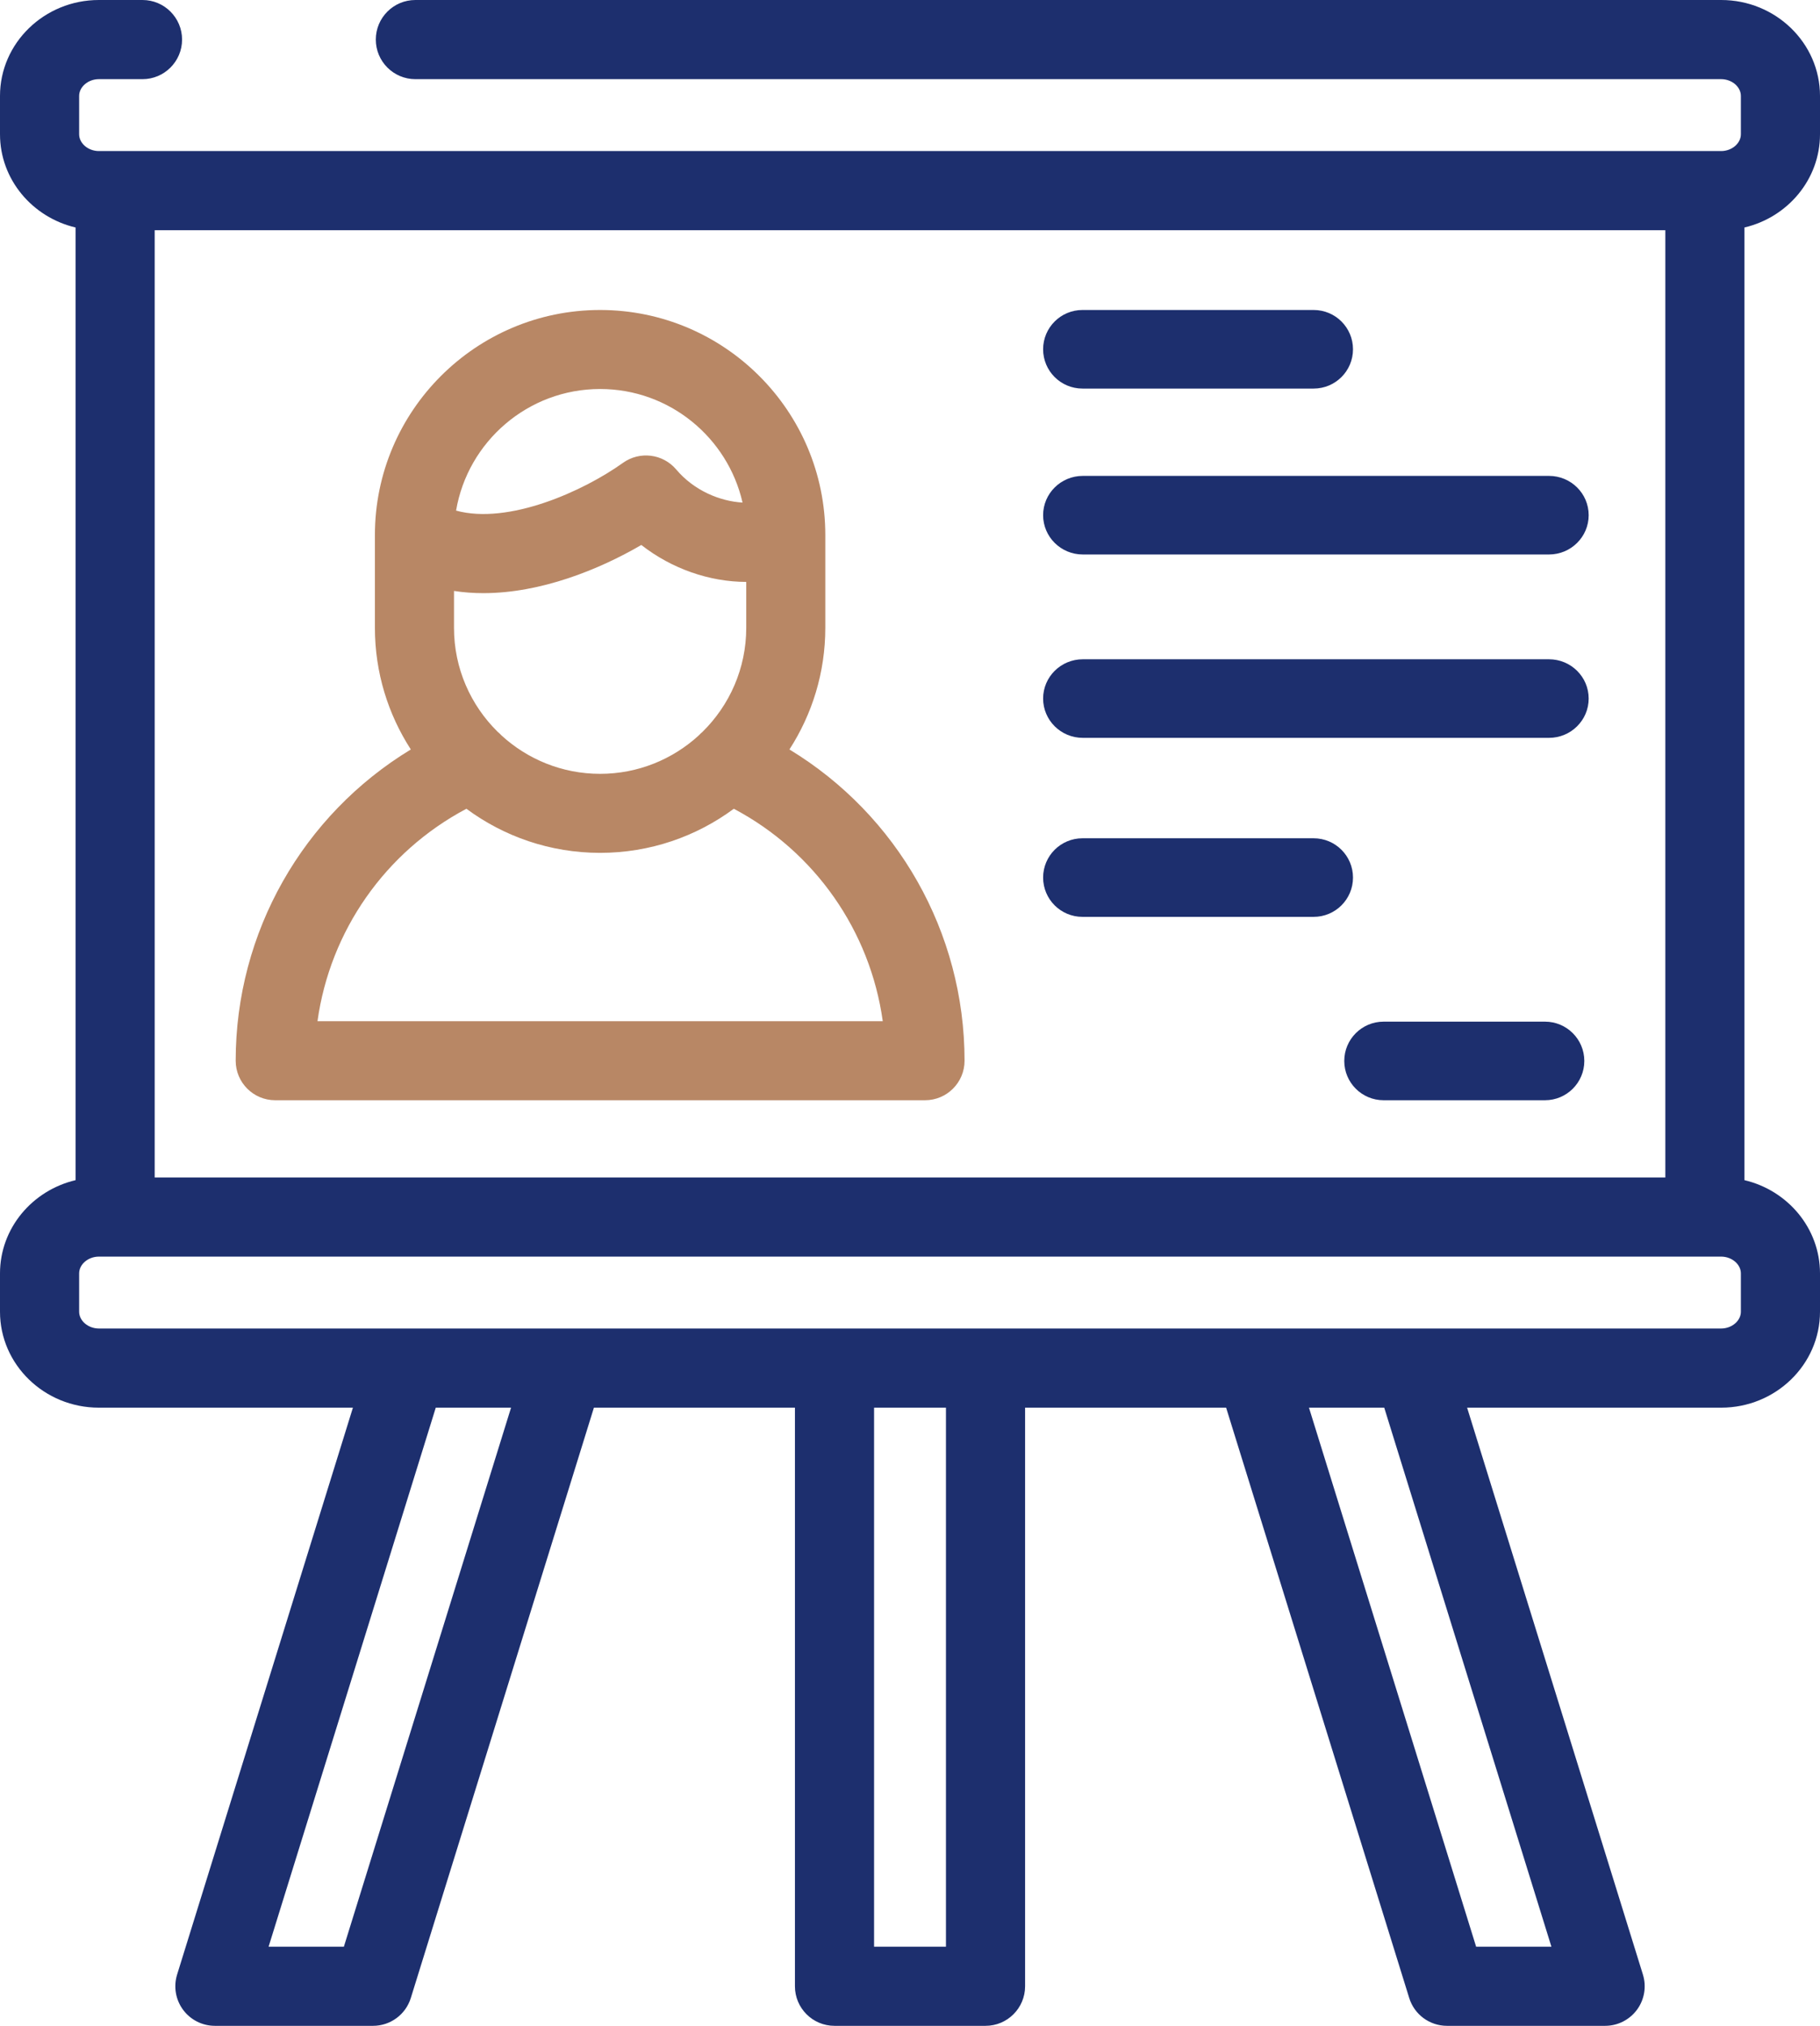
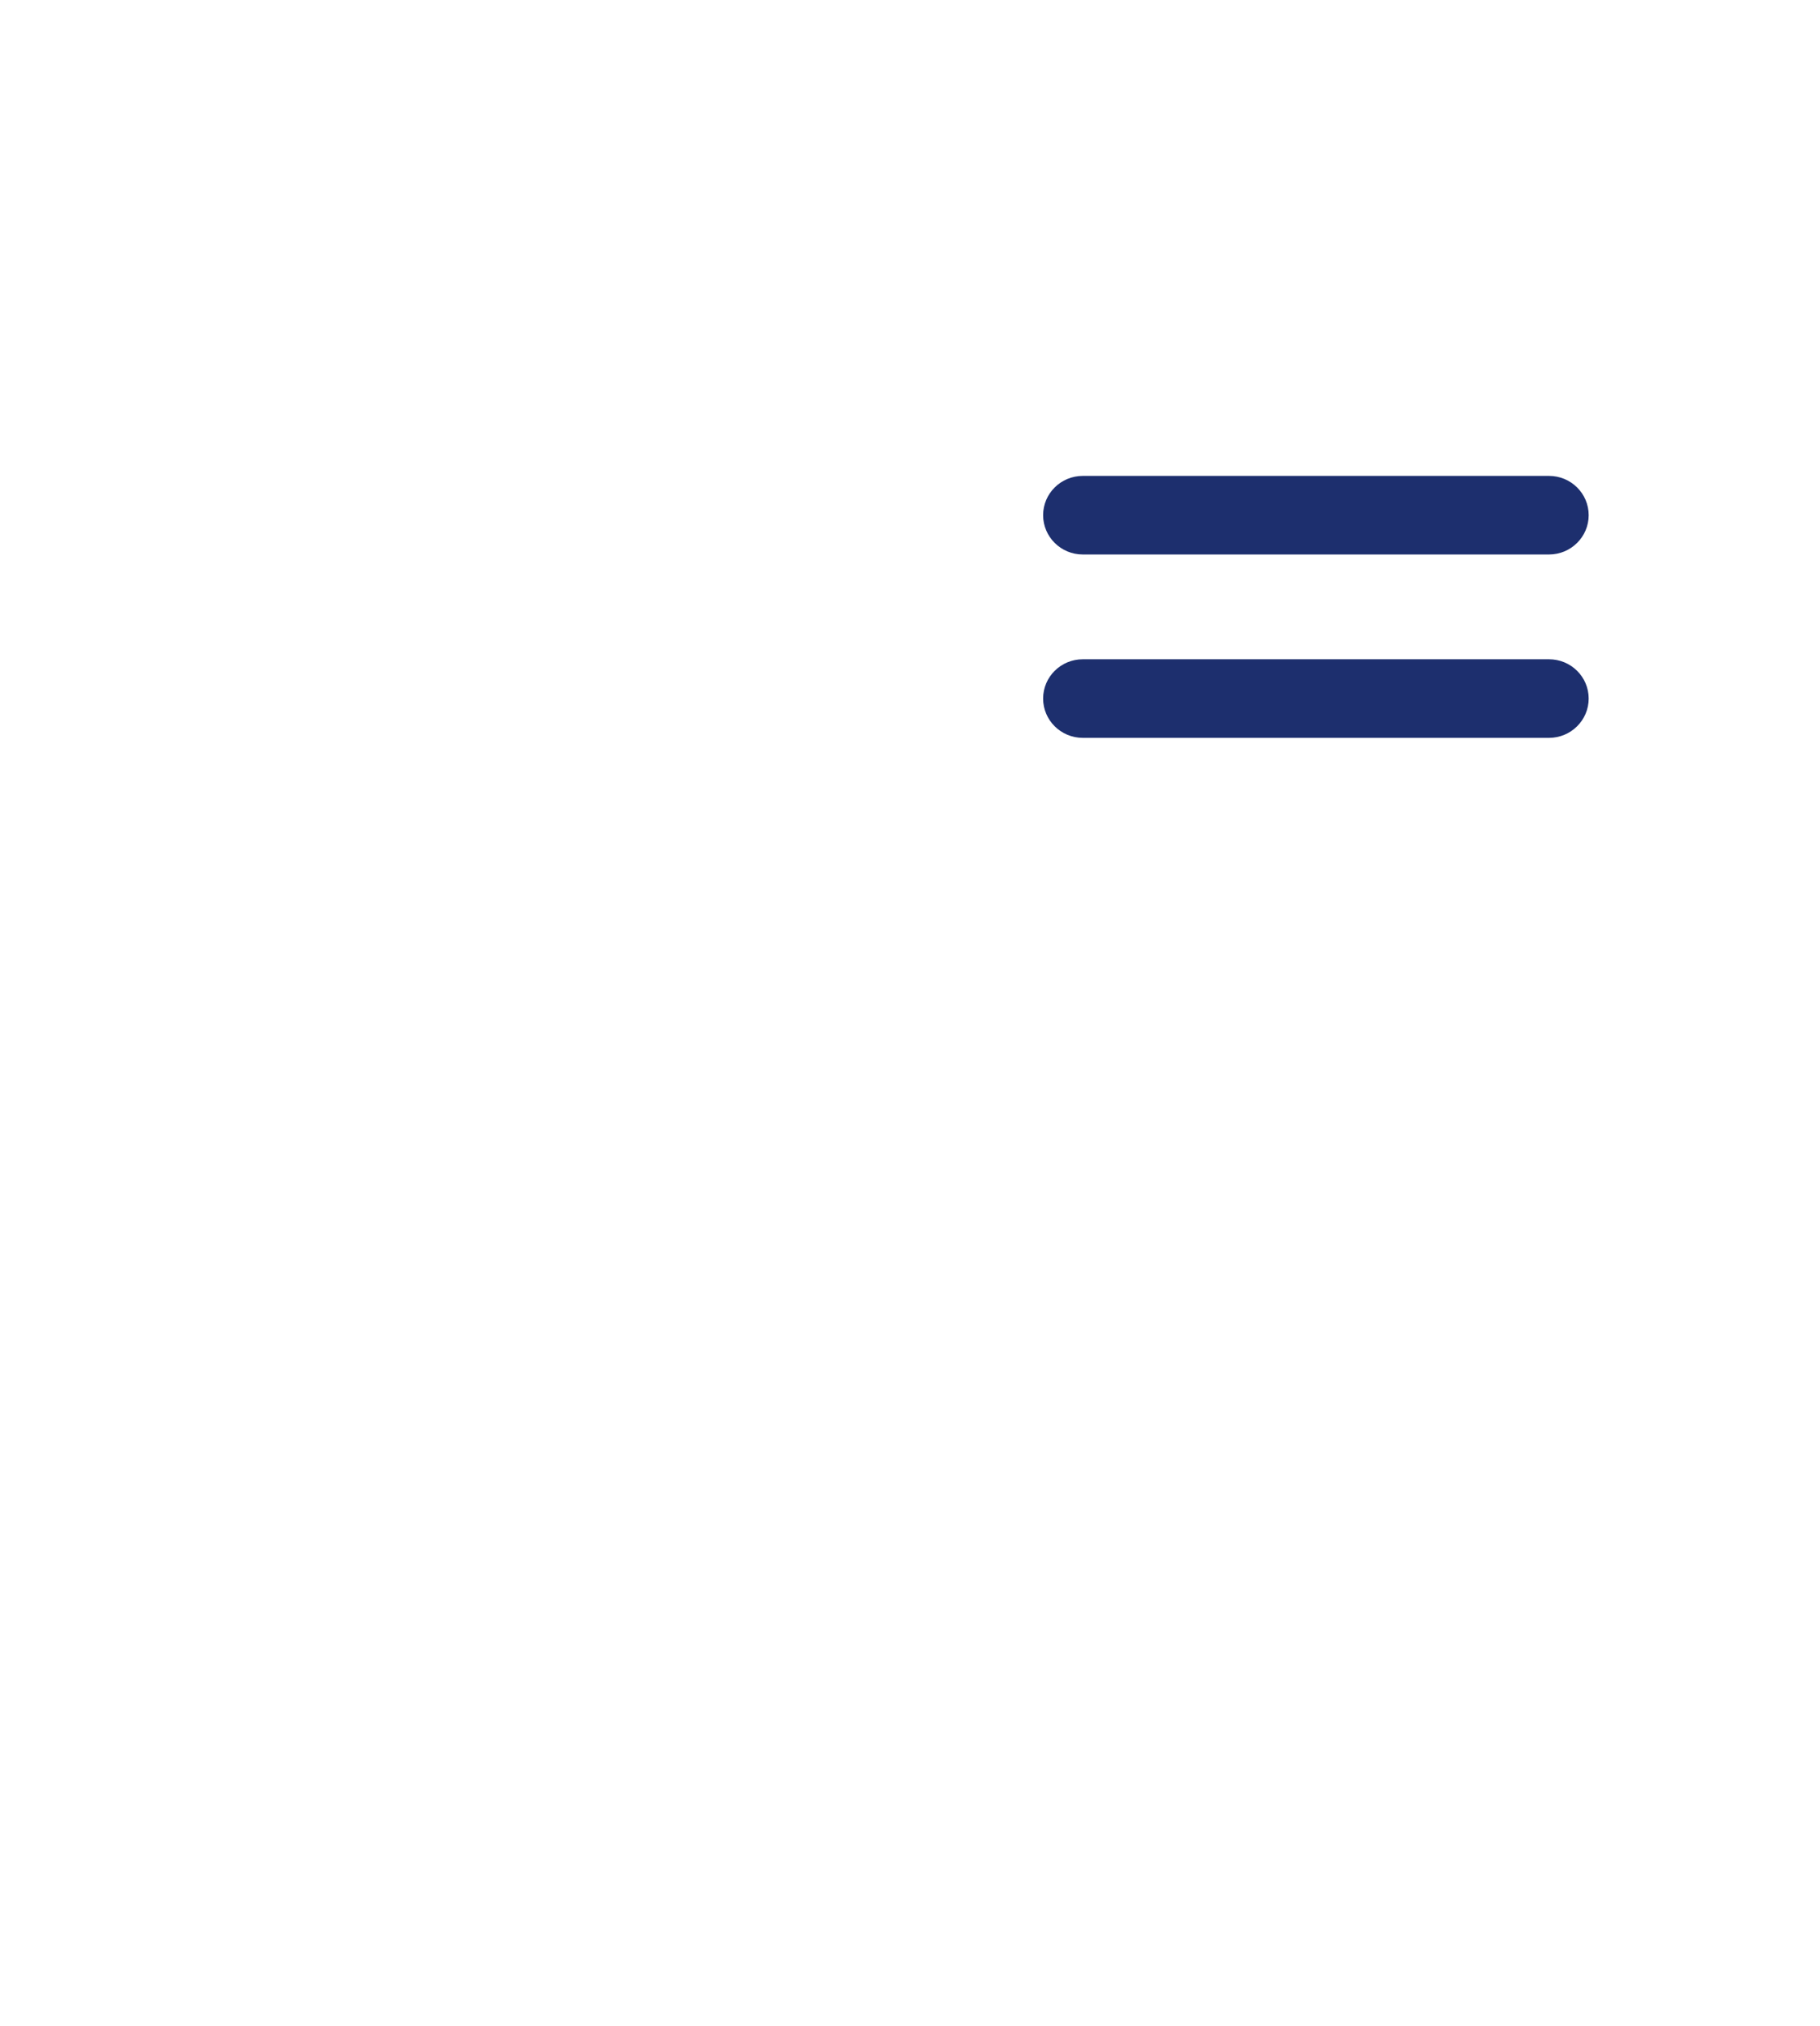
<svg xmlns="http://www.w3.org/2000/svg" width="417px" height="464px" viewBox="0 0 417 464" version="1.1">
  <title>1420015</title>
  <desc>Created with Sketch.</desc>
  <g id="命理" stroke="none" stroke-width="1" fill="none" fill-rule="evenodd">
    <g id="1420015">
-       <path d="M417,30.752 L417,21.974 C417,9.859 406.843,0 394.355,0 L95.169,0 C90.164,0 86.105,4.061 86.105,9.064 C86.105,14.07 90.164,18.13 95.169,18.13 L394.355,18.13 C396.803,18.13 398.87,19.887 398.87,21.974 L398.87,30.752 C398.87,32.837 396.803,34.599 394.355,34.599 L22.651,34.599 C20.2,34.599 18.133,32.837 18.133,30.752 L18.133,21.974 C18.133,19.887 20.2,18.13 22.651,18.13 L32.653,18.13 C37.654,18.13 41.716,14.07 41.716,9.064 C41.716,4.061 37.654,0 32.653,0 L22.651,0 C10.163,0 0,9.859 0,21.974 L0,30.752 C0,41.082 7.389,49.769 17.313,52.105 L17.313,270.305 C7.389,272.643 0,281.331 0,291.659 L0,300.437 C0,312.556 10.163,322.415 22.651,322.415 L80.86,322.415 L40.581,452.251 C39.729,455.002 40.23,457.996 41.94,460.316 C43.651,462.636 46.36,464 49.238,464 L85.469,464 C89.442,464 92.951,461.419 94.126,457.623 L136.077,322.415 L182.136,322.415 L182.136,454.938 C182.136,459.941 186.191,464 191.2,464 L225.802,464 C230.81,464 234.87,459.941 234.87,454.938 L234.87,322.415 L280.931,322.415 L322.881,457.623 C324.056,461.419 327.564,464 331.537,464 L367.768,464 C370.646,464 373.356,462.629 375.066,460.316 C376.774,457.996 377.281,455.002 376.424,452.251 L336.145,322.415 L394.355,322.415 C406.843,322.415 417,312.556 417,300.437 L417,291.659 C417,281.331 409.611,272.643 399.69,270.305 L399.69,52.105 C409.611,49.769 417,41.082 417,30.752 Z M35.442,148.364 L35.442,52.726 L381.563,52.726 L381.563,269.691 L35.442,269.691 L35.442,148.364 Z M78.789,445.874 L61.54,445.874 L99.842,322.415 L117.092,322.415 L78.789,445.874 Z M216.738,445.874 L200.269,445.874 L200.269,322.415 L216.738,322.415 L216.738,445.874 Z M355.46,445.874 L338.212,445.874 L299.912,322.415 L317.158,322.415 L355.46,445.874 Z M398.873,300.437 C398.873,302.521 396.804,304.285 394.355,304.285 L323.917,304.285 C323.866,304.285 323.825,304.285 323.78,304.285 L287.679,304.285 C287.638,304.285 287.598,304.285 287.559,304.285 L129.44,304.285 C129.405,304.285 129.369,304.285 129.337,304.285 L93.213,304.285 C93.178,304.285 93.136,304.285 93.099,304.285 L22.651,304.285 C20.2,304.285 18.133,302.521 18.133,300.437 L18.133,291.659 C18.133,289.575 20.2,287.818 22.651,287.818 L394.355,287.818 C396.803,287.818 398.87,289.575 398.87,291.659 L398.87,300.437 L398.873,300.437 Z" id="Shape" fill="#1D2F6E" fill-rule="nonzero" />
-       <path d="M180.875,171.658 C186.067,163.617 189.095,154.057 189.095,143.794 L189.095,122.654 C189.095,122.623 189.095,122.586 189.095,122.557 L189.095,122.549 C189.095,94.122 165.949,71 137.498,71 C109.048,71 85.899,94.122 85.899,122.549 L85.899,143.794 C85.899,154.057 88.933,163.617 94.128,171.658 C69.424,186.645 54,213.502 54,242.951 C54,247.95 58.056,252 63.058,252 L211.942,252 C216.947,252 221,247.95 221,242.951 C221,213.502 205.573,186.645 180.875,171.658 Z M114.883,168.426 C114.61,168.133 114.326,167.859 114.015,167.605 C107.852,161.536 104.021,153.105 104.021,143.794 L104.021,135.349 C106.242,135.698 108.496,135.856 110.756,135.856 C123.884,135.856 137.268,130.466 146.936,124.821 C153.938,130.288 162.572,133.268 170.979,133.284 L170.979,143.794 C170.979,153.1 167.148,161.53 160.986,167.599 C160.679,167.857 160.387,168.134 160.113,168.432 C154.15,173.894 146.21,177.241 137.498,177.241 C128.789,177.241 120.842,173.894 114.883,168.426 Z M137.498,89.097 C153.401,89.097 166.739,100.236 170.131,115.109 C164.977,114.809 159.054,112.399 154.929,107.527 C151.877,103.923 146.571,103.269 142.732,106.013 C133.637,112.525 116.493,120.233 104.497,116.948 C107.171,101.161 120.949,89.097 137.498,89.097 Z M72.744,233.898 C75.621,213.217 88.26,195.09 106.865,185.24 C115.436,191.581 126.034,195.34 137.498,195.34 C148.963,195.34 159.56,191.581 168.134,185.24 C186.737,195.09 199.377,213.217 202.258,233.898 L72.744,233.898 Z" id="Shape" fill="#B88765" fill-rule="nonzero" />
      <path d="M354.908,109 L248.092,109 C243.071,109 239,113.027 239,117.997 C239,122.966 243.071,127 248.092,127 L354.908,127 C359.925,127 364,122.966 364,117.997 C364,113.027 359.929,109 354.908,109 Z" id="Path" fill="#1D2F6E" />
-       <path d="M248.017,89 L300.982,89 C305.963,89 310,84.969 310,80 C310,75.028 305.963,71 300.982,71 L248.017,71 C243.037,71 239,75.028 239,80 C239,84.969 243.037,89 248.017,89 Z" id="Path" fill="#1D2F6E" />
      <path d="M354.908,151 L248.092,151 C243.071,151 239,155.027 239,159.999 C239,164.965 243.071,169 248.092,169 L354.908,169 C359.925,169 364,164.965 364,159.999 C364,155.027 359.929,151 354.908,151 Z" id="Path" fill="#1D2F6E" />
-       <path d="M300.982,192 L248.017,192 C243.037,192 239,196.031 239,200.997 C239,205.97 243.037,210 248.017,210 L300.982,210 C305.963,210 310,205.97 310,200.997 C310,196.031 305.963,192 300.982,192 Z" id="Path" fill="#1D2F6E" />
-       <path d="M353.99,234 L317.01,234 C312.034,234 308,238.035 308,243.002 C308,247.973 312.034,252 317.01,252 L353.99,252 C358.961,252 363,247.973 363,243.002 C363,238.035 358.966,234 353.99,234 Z" id="Path" fill="#1D2F6E" />
    </g>
  </g>
</svg>